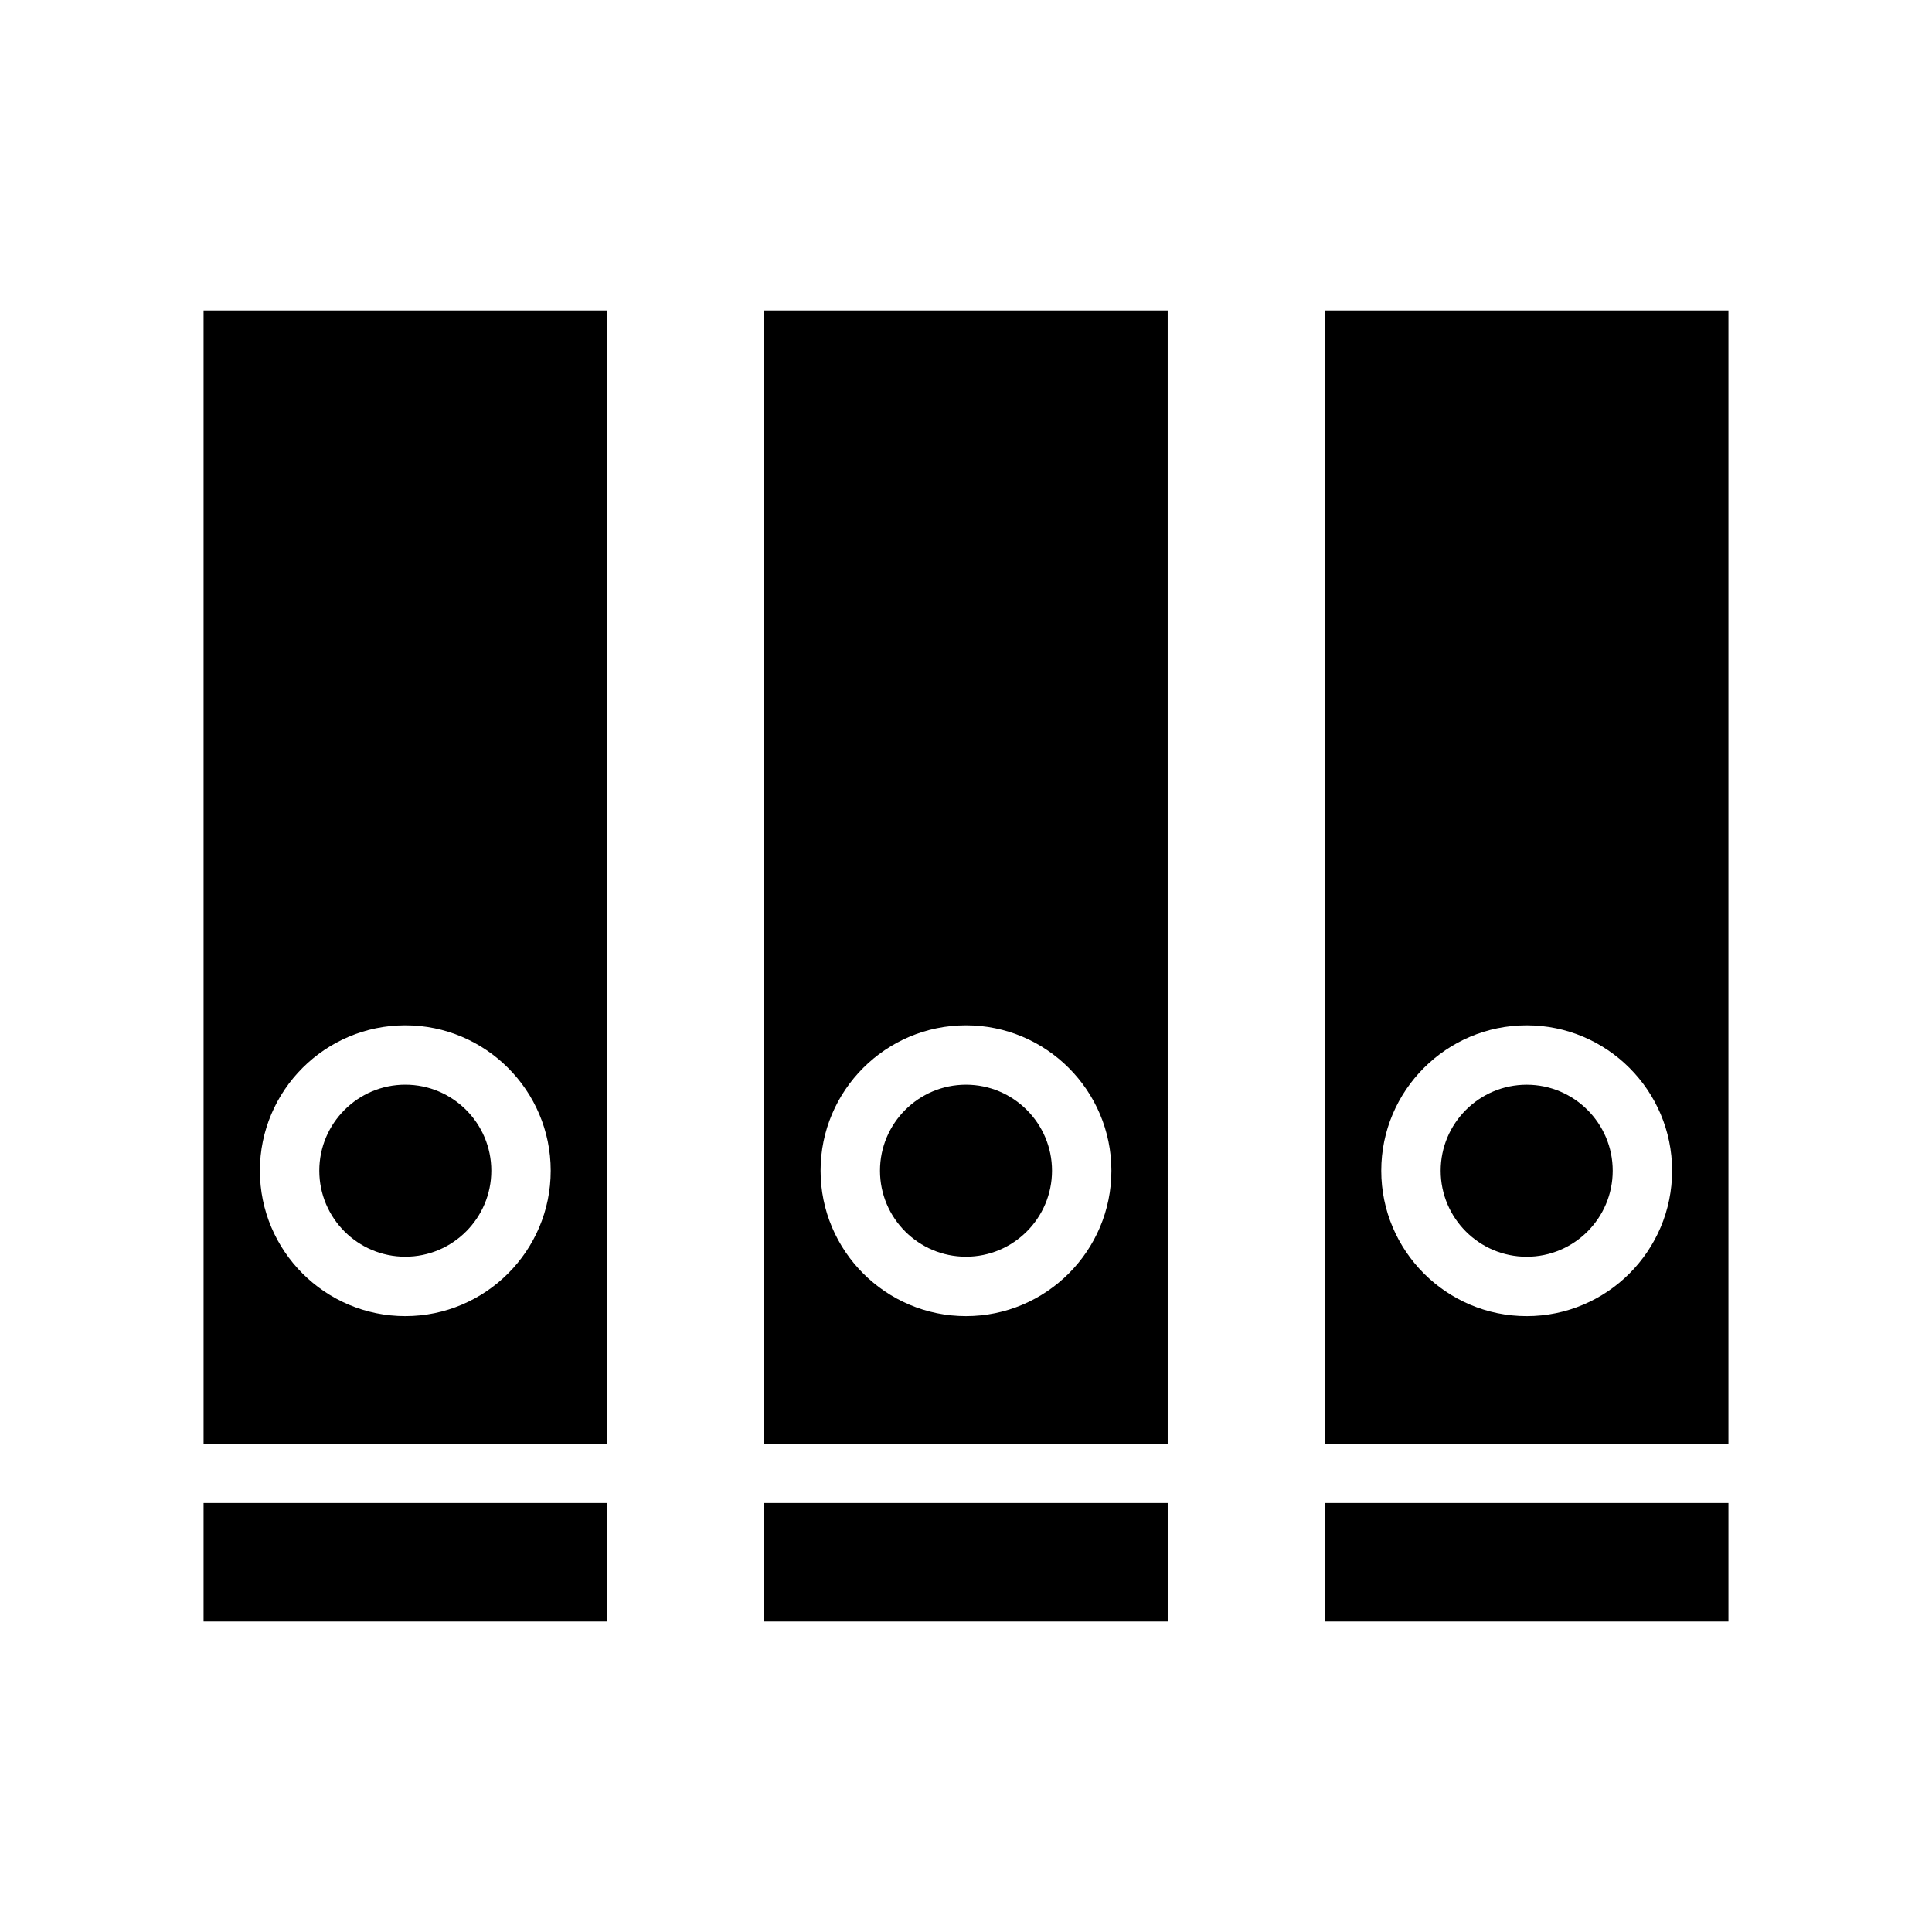
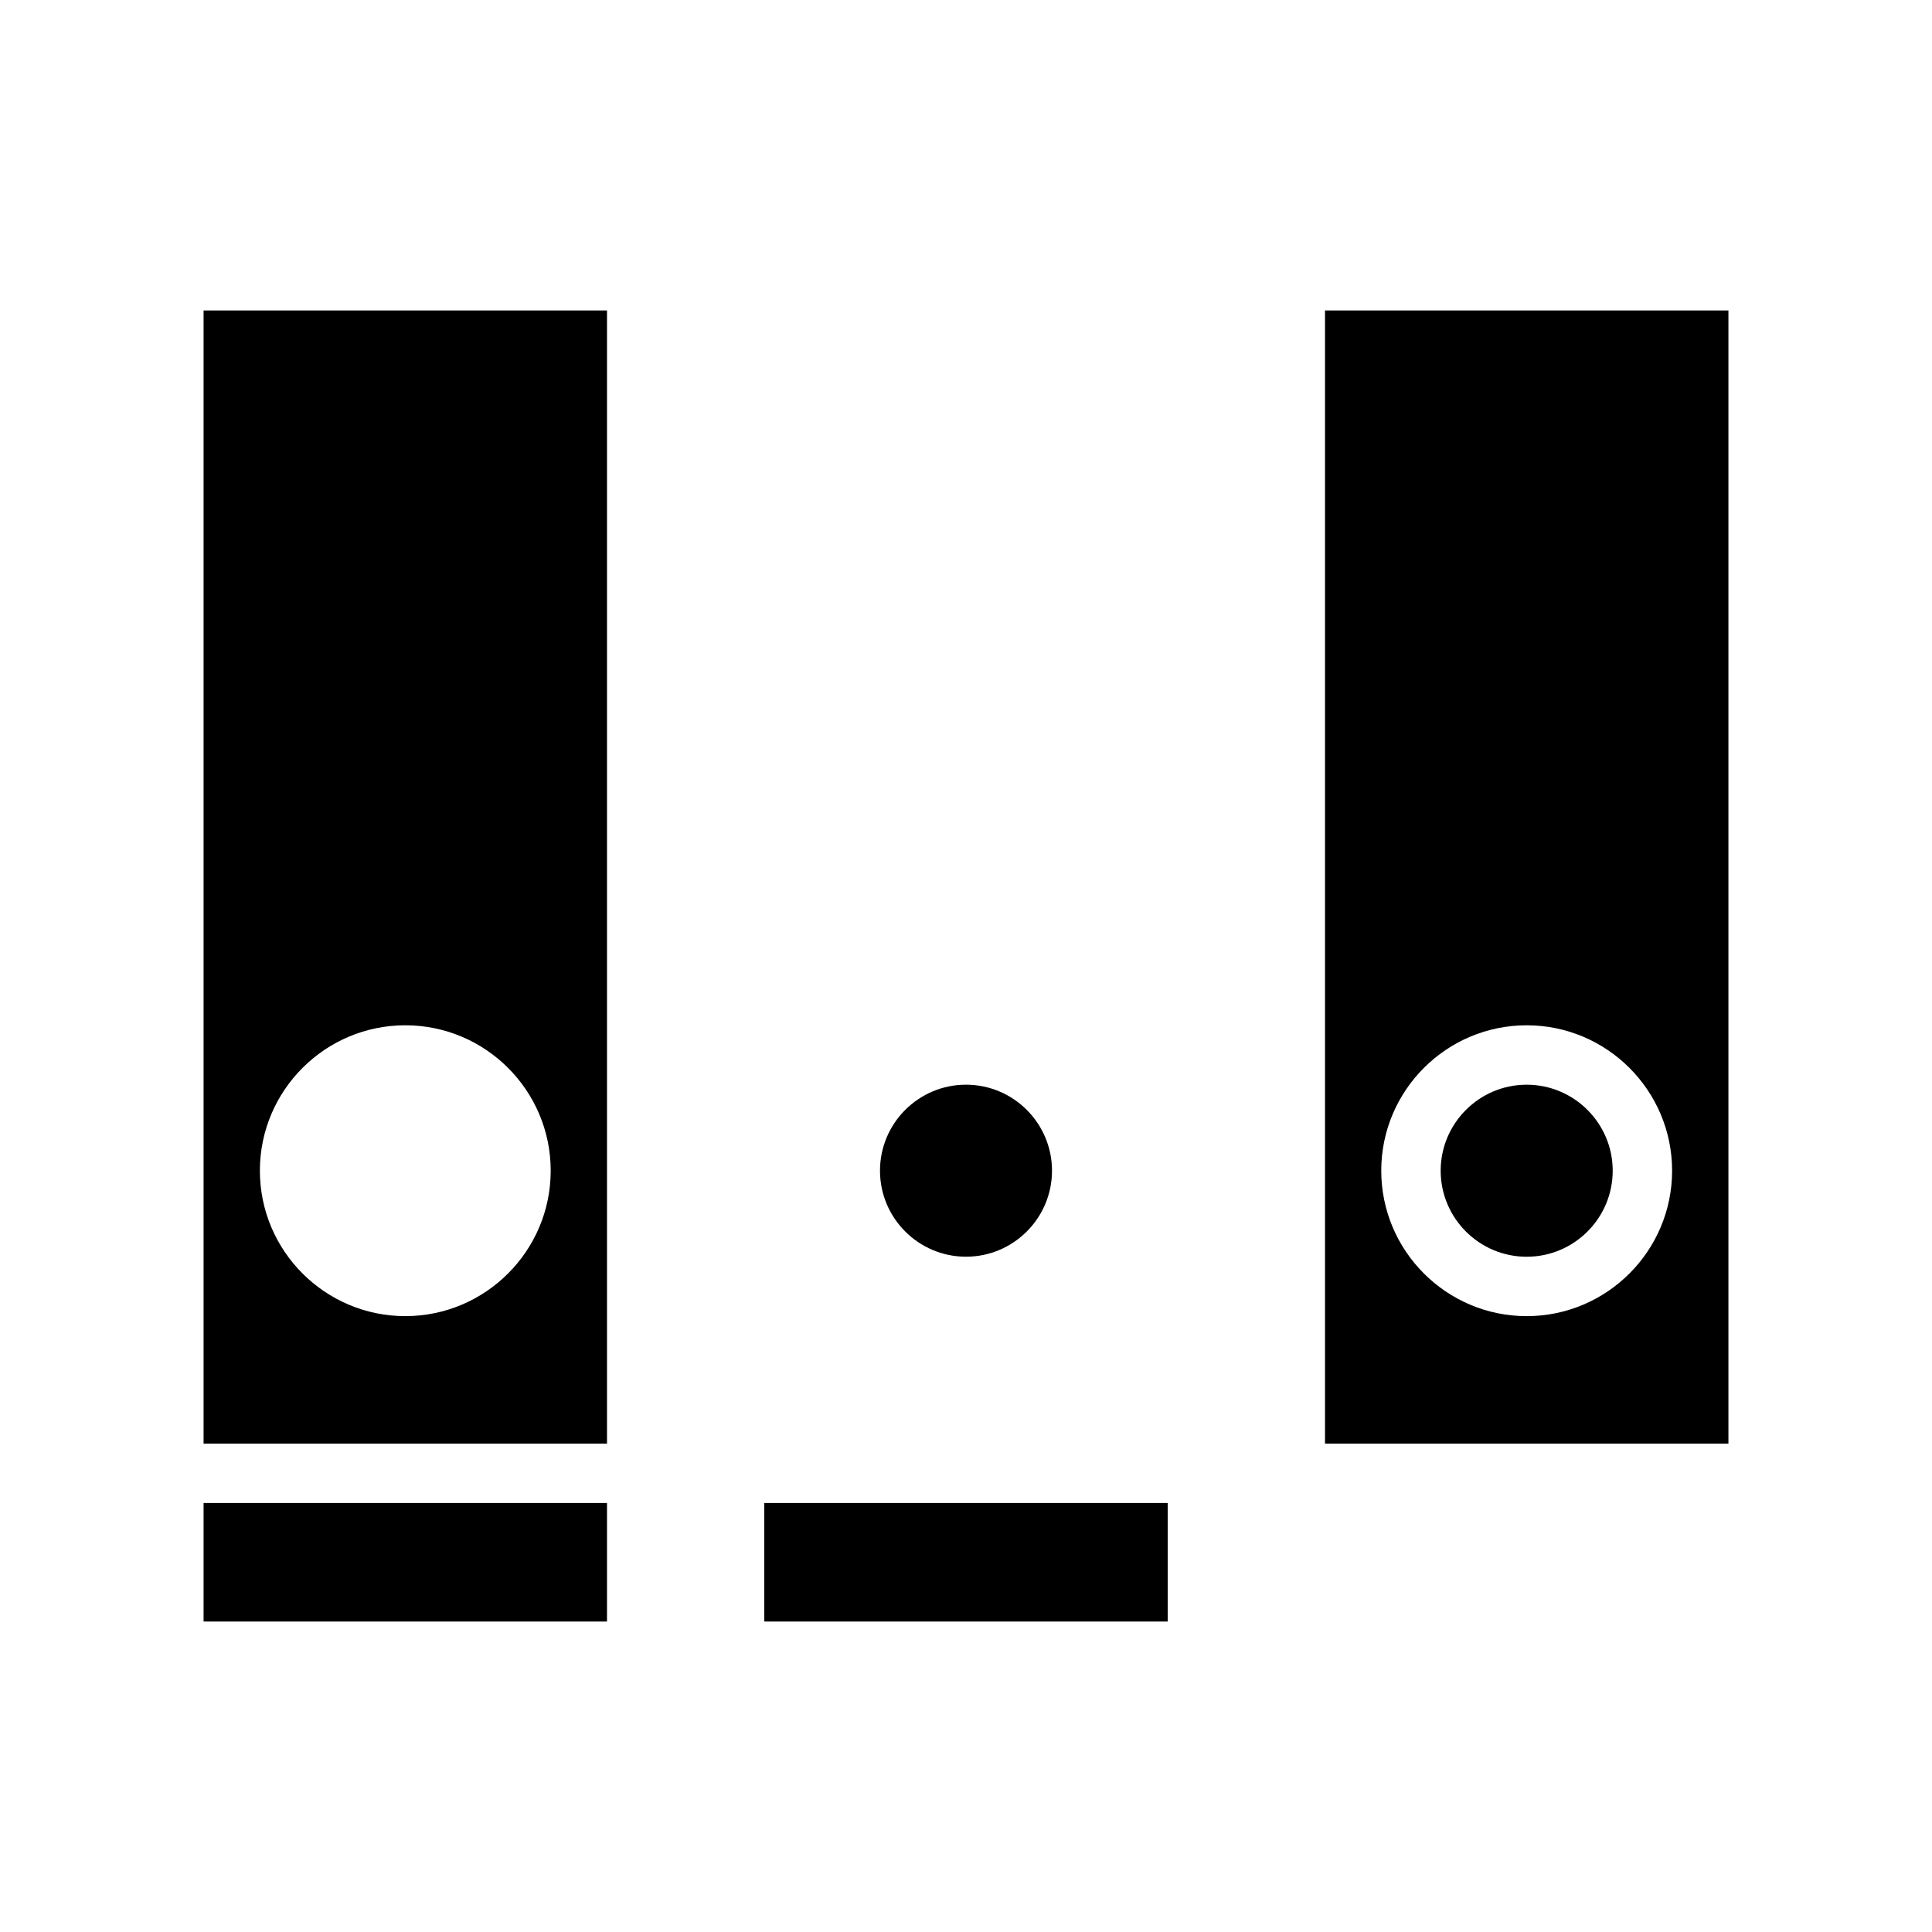
<svg xmlns="http://www.w3.org/2000/svg" fill="#000000" width="800px" height="800px" version="1.1" viewBox="144 144 512 512">
  <g>
    <path d="m197.95 526.58h106.91v-300.31h-106.91zm53.457-110.87c21.25 0 38.535 17.285 38.535 38.535s-17.285 38.543-38.535 38.543-38.535-17.293-38.535-38.543 17.285-38.535 38.535-38.535z" />
    <path d="m197.95 542.31h106.91v31.414h-106.91z" />
-     <path d="m251.41 477.04c12.57 0 22.793-10.227 22.793-22.797 0-12.57-10.223-22.793-22.793-22.793s-22.793 10.223-22.793 22.793c0 12.57 10.223 22.797 22.793 22.797z" />
    <path d="m400 477.04c12.57 0 22.793-10.227 22.793-22.797-0.004-12.566-10.227-22.789-22.793-22.789-12.57 0-22.793 10.223-22.793 22.793 0 12.566 10.223 22.793 22.793 22.793z" />
    <path d="m346.54 542.31h106.91v31.414h-106.91z" />
-     <path d="m346.54 526.58h106.91l-0.004-300.31h-106.91zm53.457-110.87c21.25 0 38.535 17.285 38.535 38.535s-17.289 38.543-38.535 38.543c-21.25 0-38.535-17.293-38.535-38.543-0.004-21.25 17.285-38.535 38.535-38.535z" />
    <path d="m495.14 226.27v300.31l106.91-0.004v-300.3zm53.449 266.52c-21.25 0-38.543-17.293-38.543-38.543s17.281-38.535 38.543-38.535c21.25 0 38.535 17.285 38.535 38.535 0.004 21.25-17.285 38.543-38.535 38.543z" />
    <path d="m548.59 431.46c-12.574 0-22.797 10.223-22.797 22.793s10.219 22.797 22.797 22.797c12.57 0 22.793-10.227 22.793-22.797s-10.223-22.793-22.793-22.793z" />
-     <path d="m495.14 542.31h106.91v31.414h-106.91z" />
  </g>
</svg>